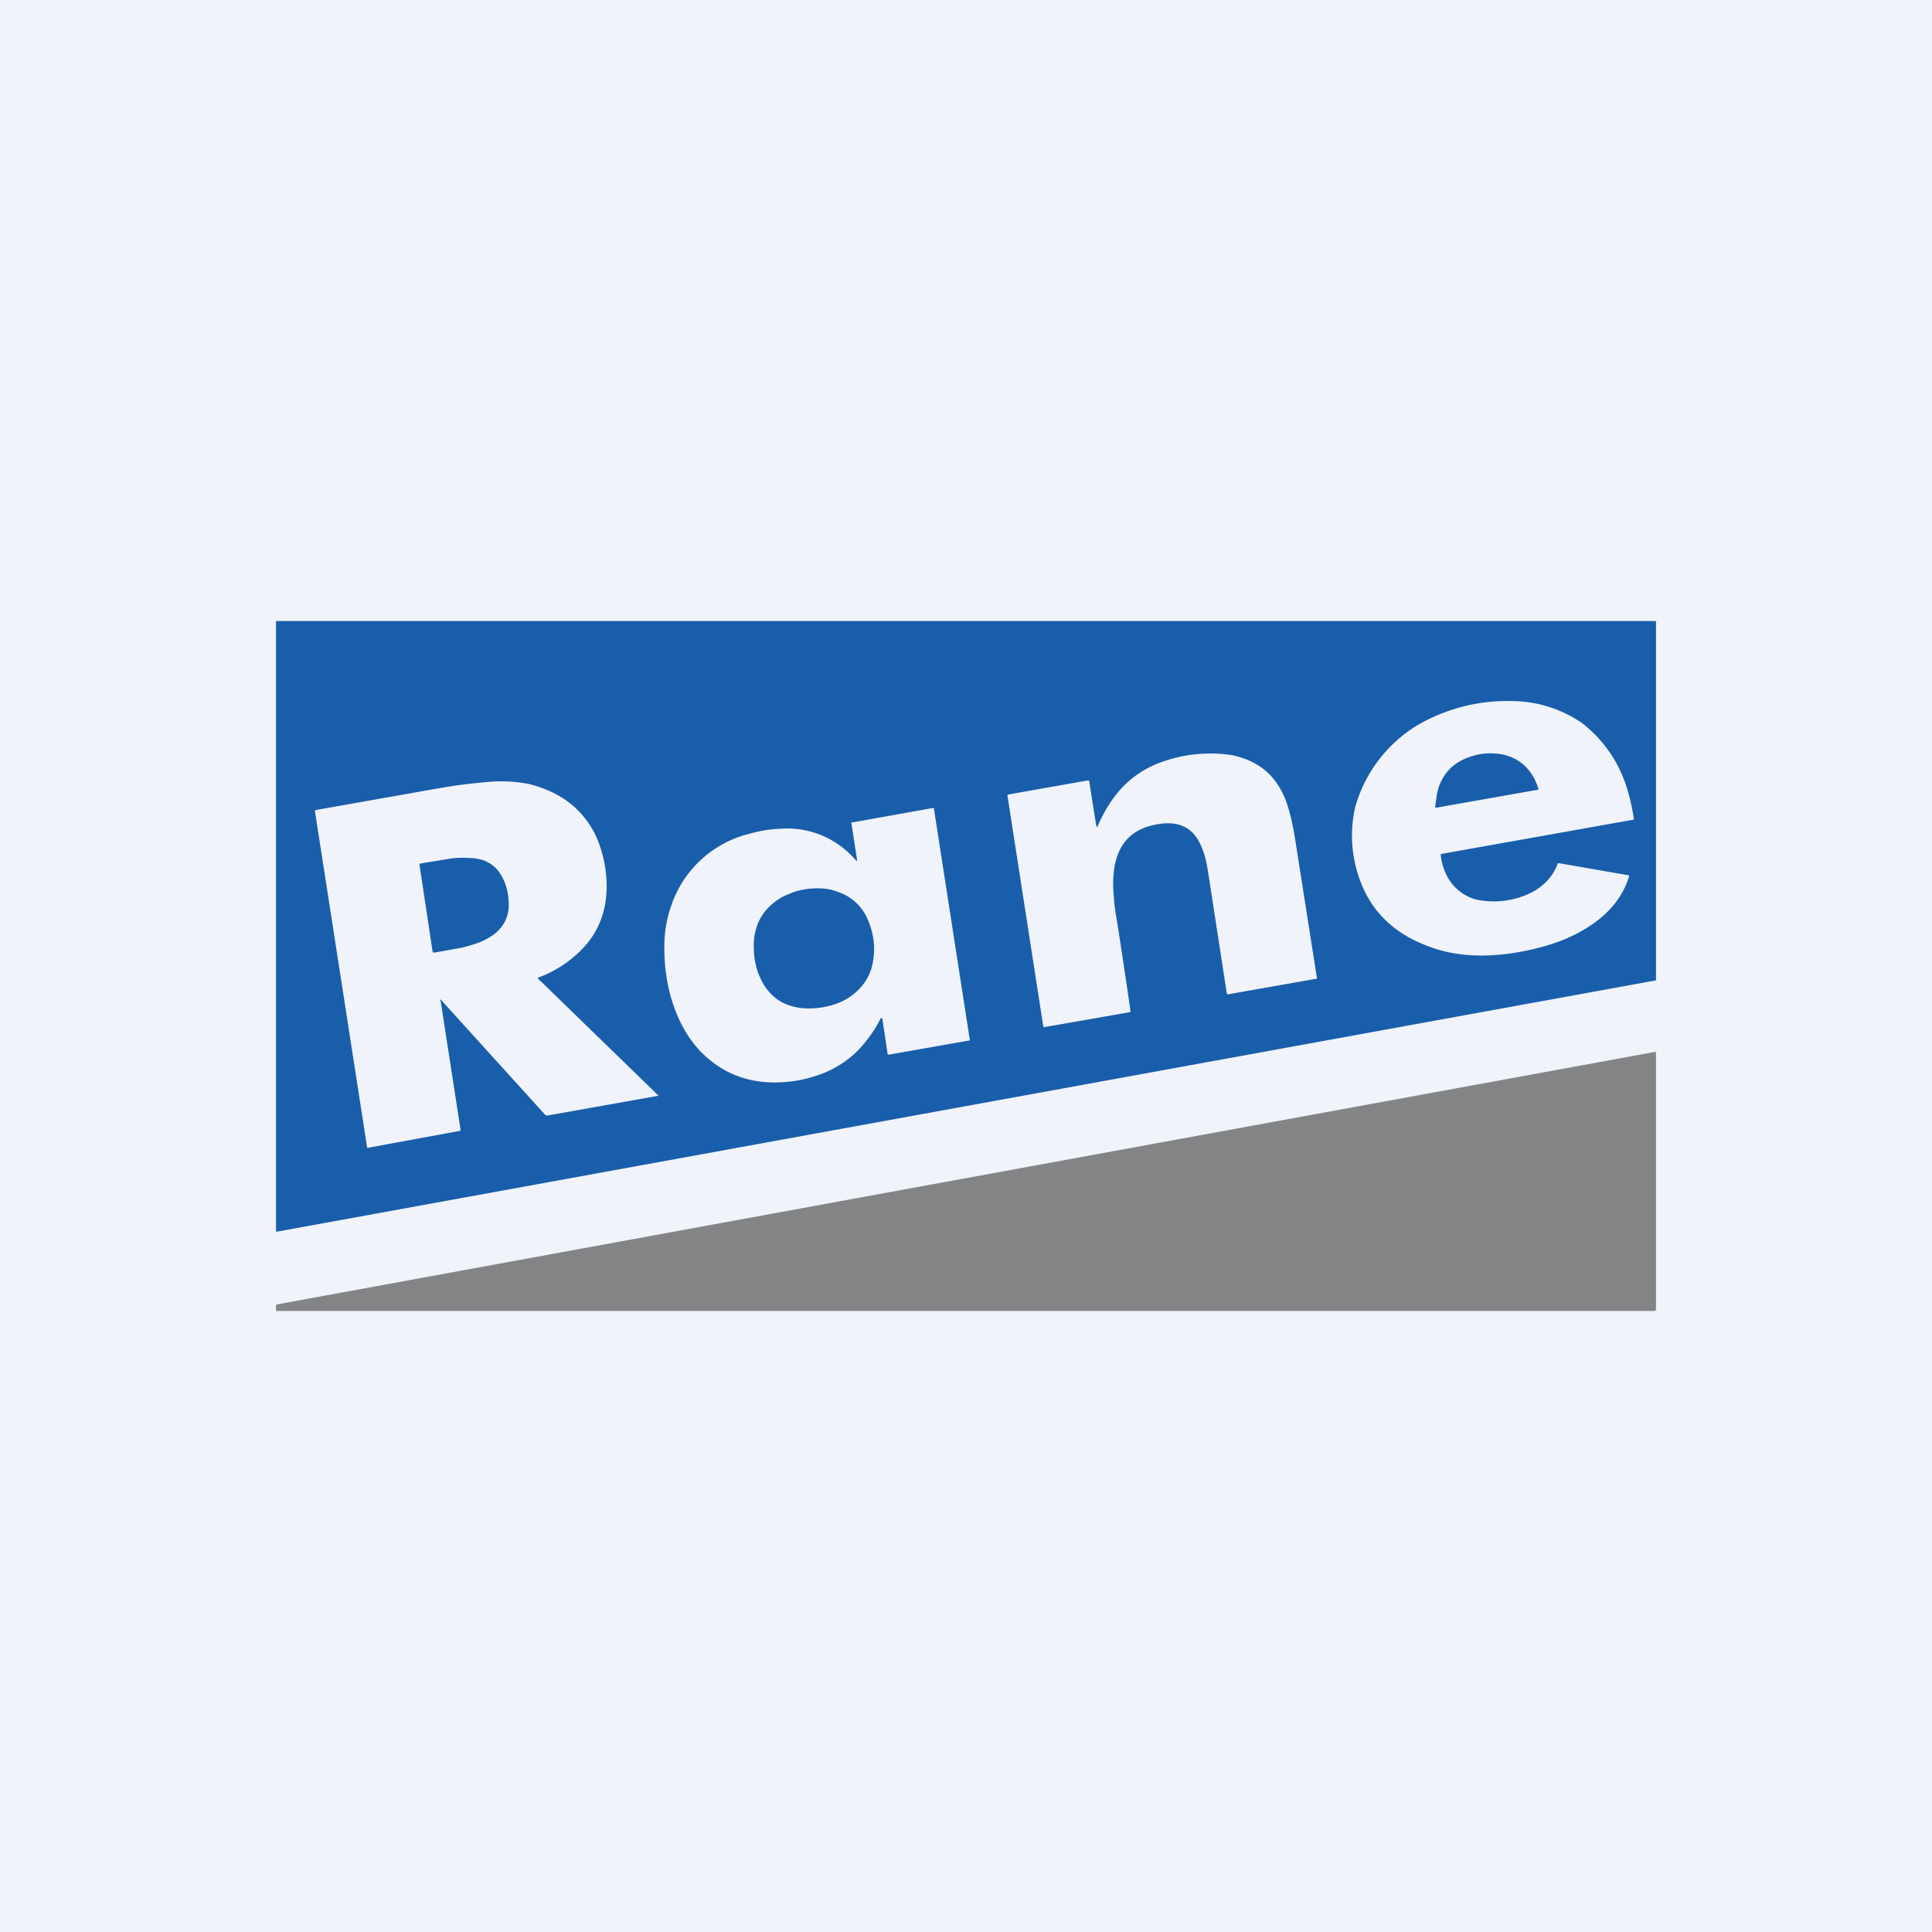
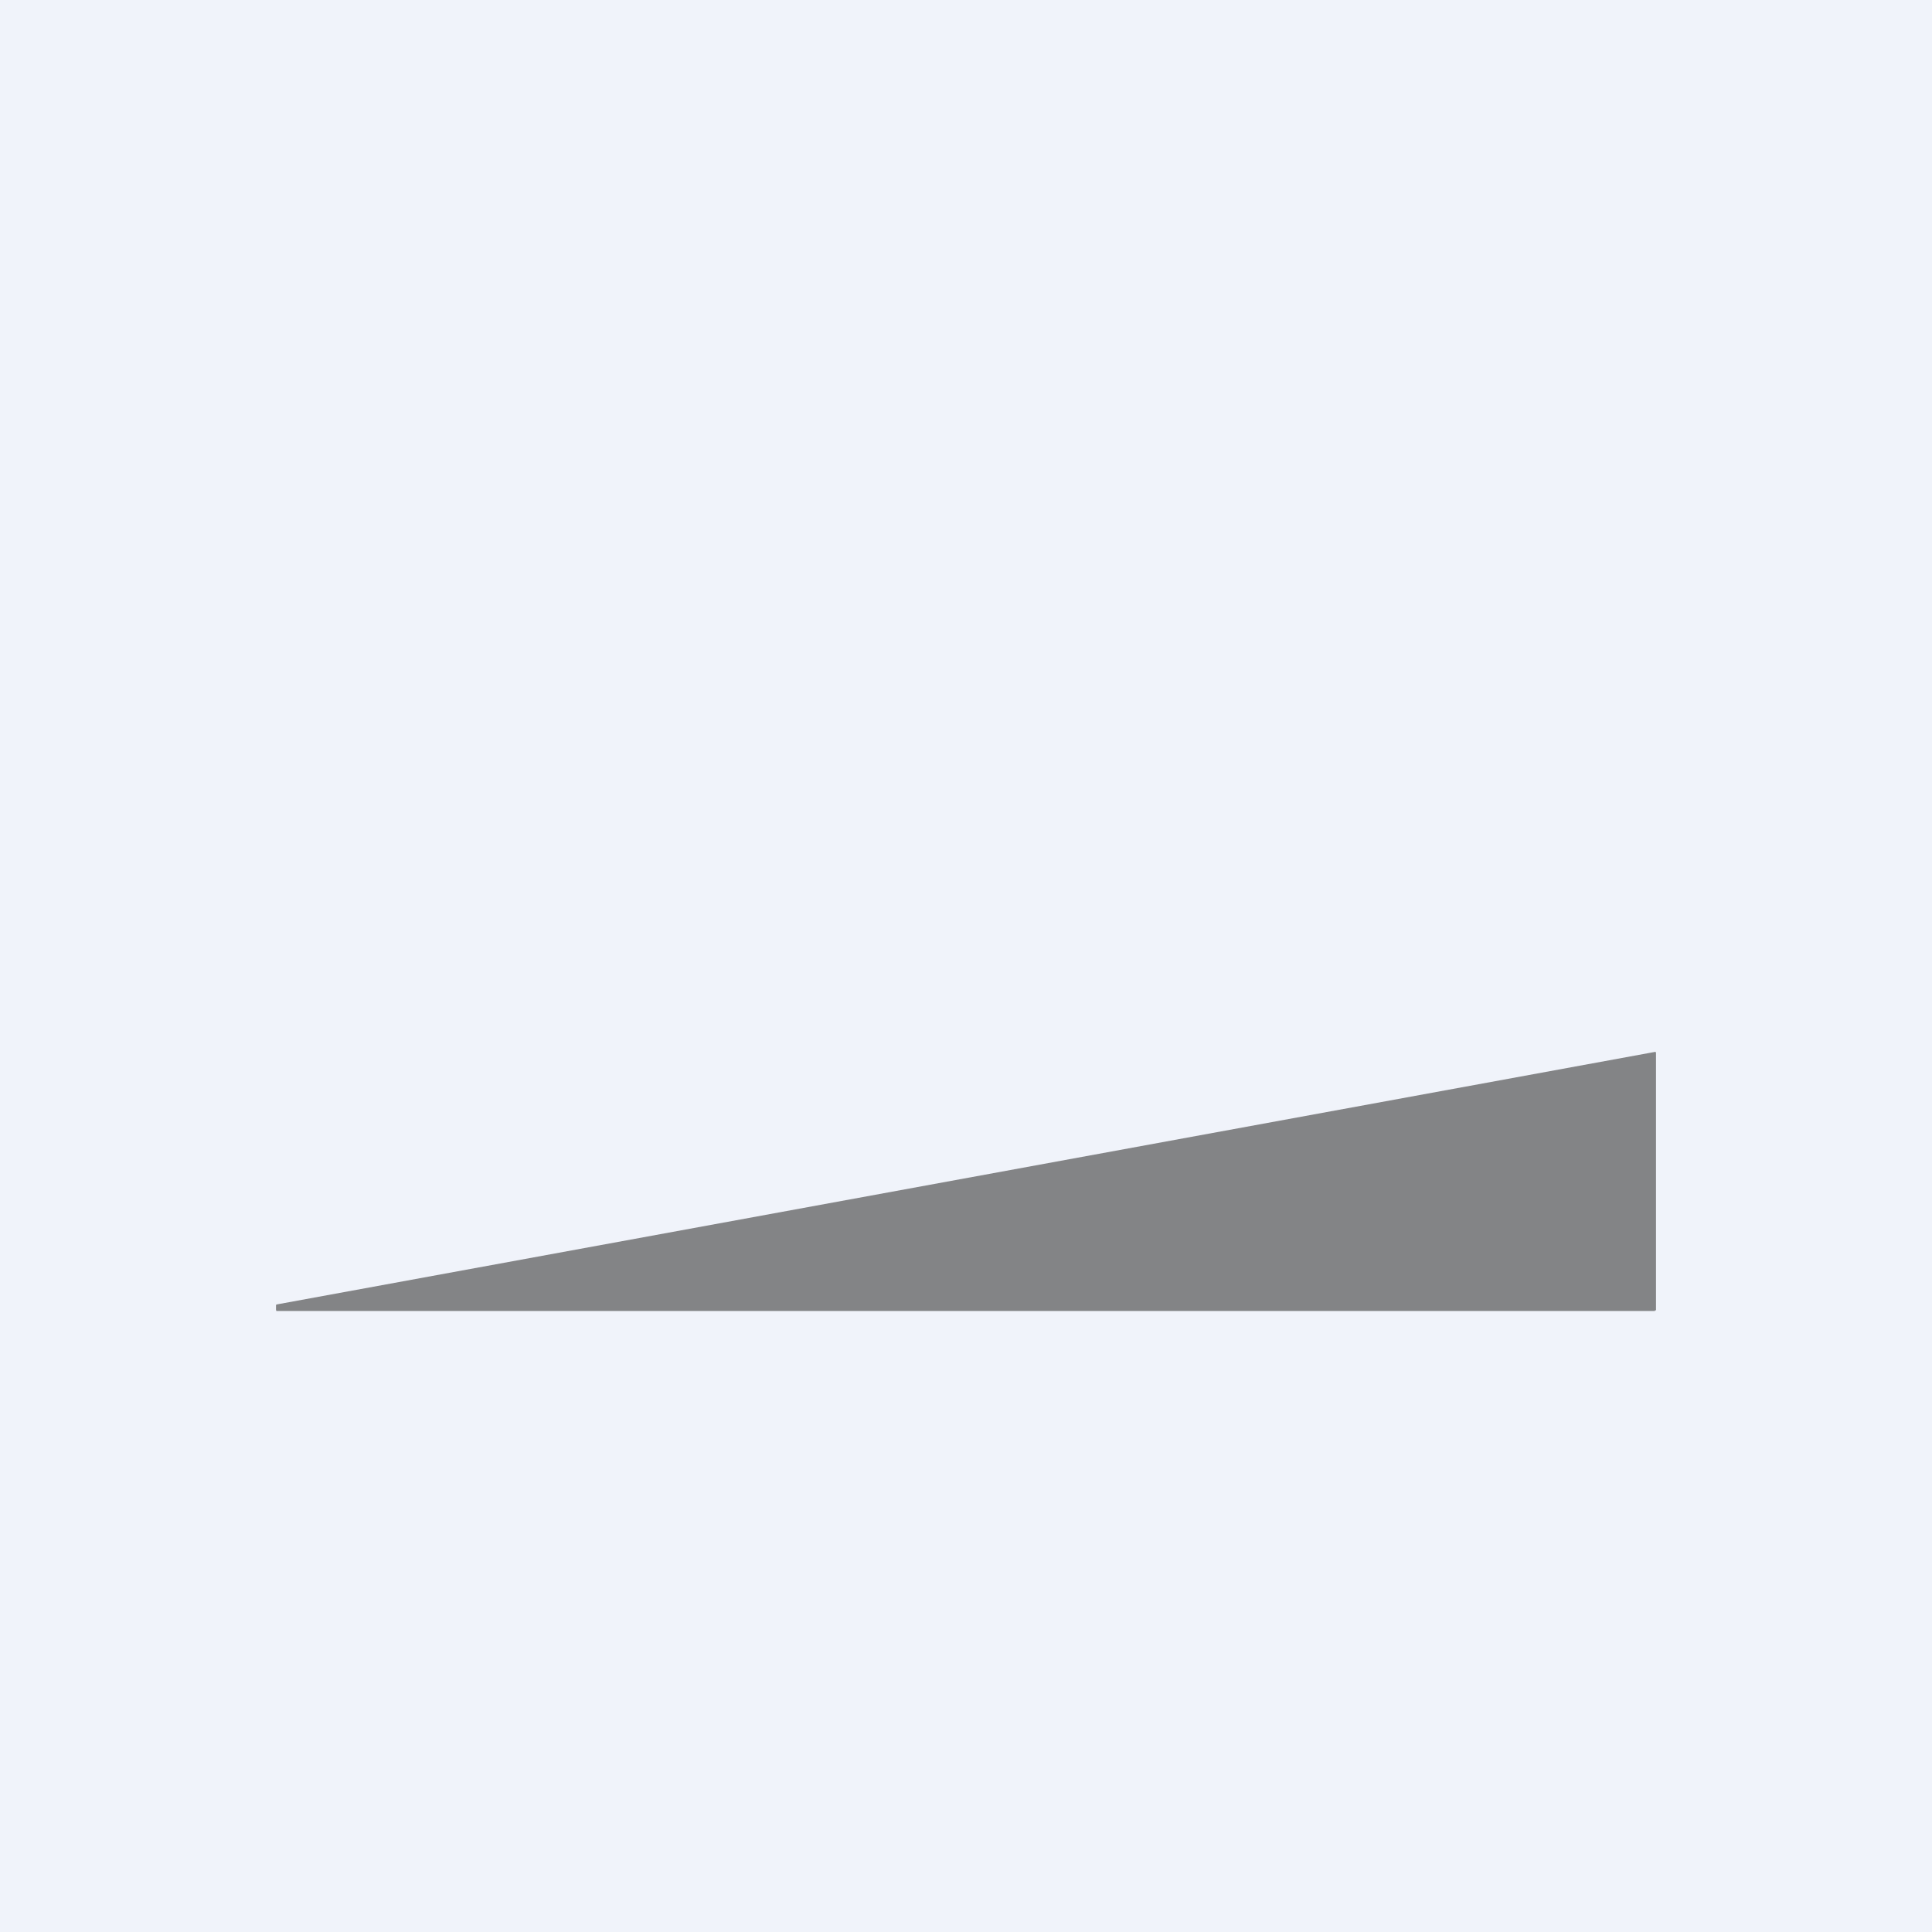
<svg xmlns="http://www.w3.org/2000/svg" width="56" height="56" viewBox="0 0 56 56">
  <path fill="#F0F3FA" d="M0 0h56v56H0z" />
-   <path fill-rule="evenodd" d="M47.98 18H8.02c-.01 0-.02 0-.02.02V35.7h.03l39.95-7.28c.01 0 .02 0 .02-.02V18.02c0-.01 0-.02-.02-.02Zm-6.05 7.37a1.76 1.76 0 0 1-.17-.59c0-.02.01-.03.03-.03l5.55-.99c.01 0 .02 0 .02-.02-.06-.4-.15-.77-.28-1.12a3.74 3.74 0 0 0-1.25-1.68 3.64 3.64 0 0 0-2.02-.62 5.2 5.2 0 0 0-2.69.68 4.06 4.06 0 0 0-1.84 2.4 3.72 3.72 0 0 0 .25 2.38c.34.73.92 1.27 1.75 1.6.73.31 1.57.39 2.54.25.8-.12 1.5-.34 2.05-.66.7-.4 1.15-.92 1.35-1.57 0-.02 0-.03-.02-.03l-2.01-.35c-.02 0-.04 0-.04.02-.13.34-.36.6-.7.8a2.46 2.46 0 0 1-1.68.23 1.36 1.36 0 0 1-.84-.7Zm1.5-3.52a1.76 1.76 0 0 0-.58.02c-.6.13-.97.44-1.15.95-.02.08-.05.17-.06.27l-.04.28c0 .03.01.05.04.04l2.94-.52.01-.01v-.02c-.06-.19-.14-.36-.25-.5a1.3 1.3 0 0 0-.4-.35 1.4 1.4 0 0 0-.51-.16Zm-11.65 2.11h.03c.17-.4.39-.76.65-1.06a2.9 2.9 0 0 1 1.1-.77 4.16 4.16 0 0 1 2.16-.24c.27.06.52.15.74.29.33.2.58.5.76.9.13.3.23.7.31 1.18l.64 4.08c0 .02 0 .03-.02.03l-2.55.45c-.02 0-.03 0-.04-.02l-.55-3.57c-.04-.26-.1-.48-.17-.65-.08-.2-.18-.36-.3-.47-.28-.26-.68-.31-1.21-.17-.57.16-.9.54-1.02 1.15-.04.24-.06.51-.03.83.01.21.04.48.1.8a219.29 219.29 0 0 1 .39 2.6l-.03.02-2.46.43h-.02l-.02-.02-1.04-6.7.02-.02 2.32-.41c.01 0 .02 0 .03.02a296.5 296.5 0 0 0 .21 1.32ZM12.77 29l.58 3.75-.01.03h-.02l-2.66.49c-.01 0-.02 0-.02-.02l-1.51-9.73v-.02l.02-.02 3.56-.63c.56-.1 1.1-.16 1.62-.2.36-.01.7.01 1.02.08.32.08.62.2.89.36a2.63 2.63 0 0 1 1.17 1.5c.16.5.21 1 .15 1.49-.07.53-.28.99-.64 1.38a3.4 3.4 0 0 1-1.33.88v.02l3.5 3.4-3.2.57a.1.1 0 0 1-.1-.03L12.8 29c-.04-.04-.05-.04-.04.01Zm1.32-4.03c.2.09.36.24.47.46.1.18.16.4.18.65.05.51-.17.9-.66 1.15-.19.1-.42.17-.7.24l-.72.13-.08.01h-.02l-.02-.02-.38-2.52v-.02l.02-.02.92-.15c.18-.02.35-.02.5-.01.2 0 .36.04.5.1Zm10.59-1.1.16 1.04c0 .05 0 .06-.04.02a2.6 2.6 0 0 0-2.15-.91c-.31.01-.62.06-.9.14a3.2 3.2 0 0 0-2.3 2.11c-.11.31-.17.64-.19.98-.02.6.04 1.16.2 1.7.18.6.45 1.1.82 1.5.63.66 1.42.97 2.36.92.45-.02.87-.12 1.27-.28.42-.18.77-.43 1.05-.74.2-.23.4-.5.55-.8.03-.06.06-.06.07.01l.15 1 .01.01h.02l2.33-.41c.02 0 .02-.01.02-.02l-1.04-6.7c0-.02-.01-.02-.03-.02l-2.34.42c-.02 0-.03.01-.02.04Zm.57 4.23a2.08 2.08 0 0 0-.1-1.45 1.41 1.41 0 0 0-.87-.8c-.2-.08-.42-.11-.67-.1-.26.01-.5.06-.71.15-.22.08-.41.2-.57.35-.16.15-.29.33-.37.54a1.7 1.7 0 0 0-.11.7c0 .25.05.47.11.67.08.21.17.4.3.55.14.17.3.3.49.38.2.09.43.14.69.14.3 0 .56-.05.81-.14.25-.09.45-.22.62-.39.18-.17.3-.37.38-.6Z" fill="#195EAB" />
  <path d="M47.97 38H8.01L8 37.96v-.12c0-.02 0-.02.02-.03l39.95-7.32h.02l.01.03v7.46h-.03Z" fill="#838486" />
</svg>